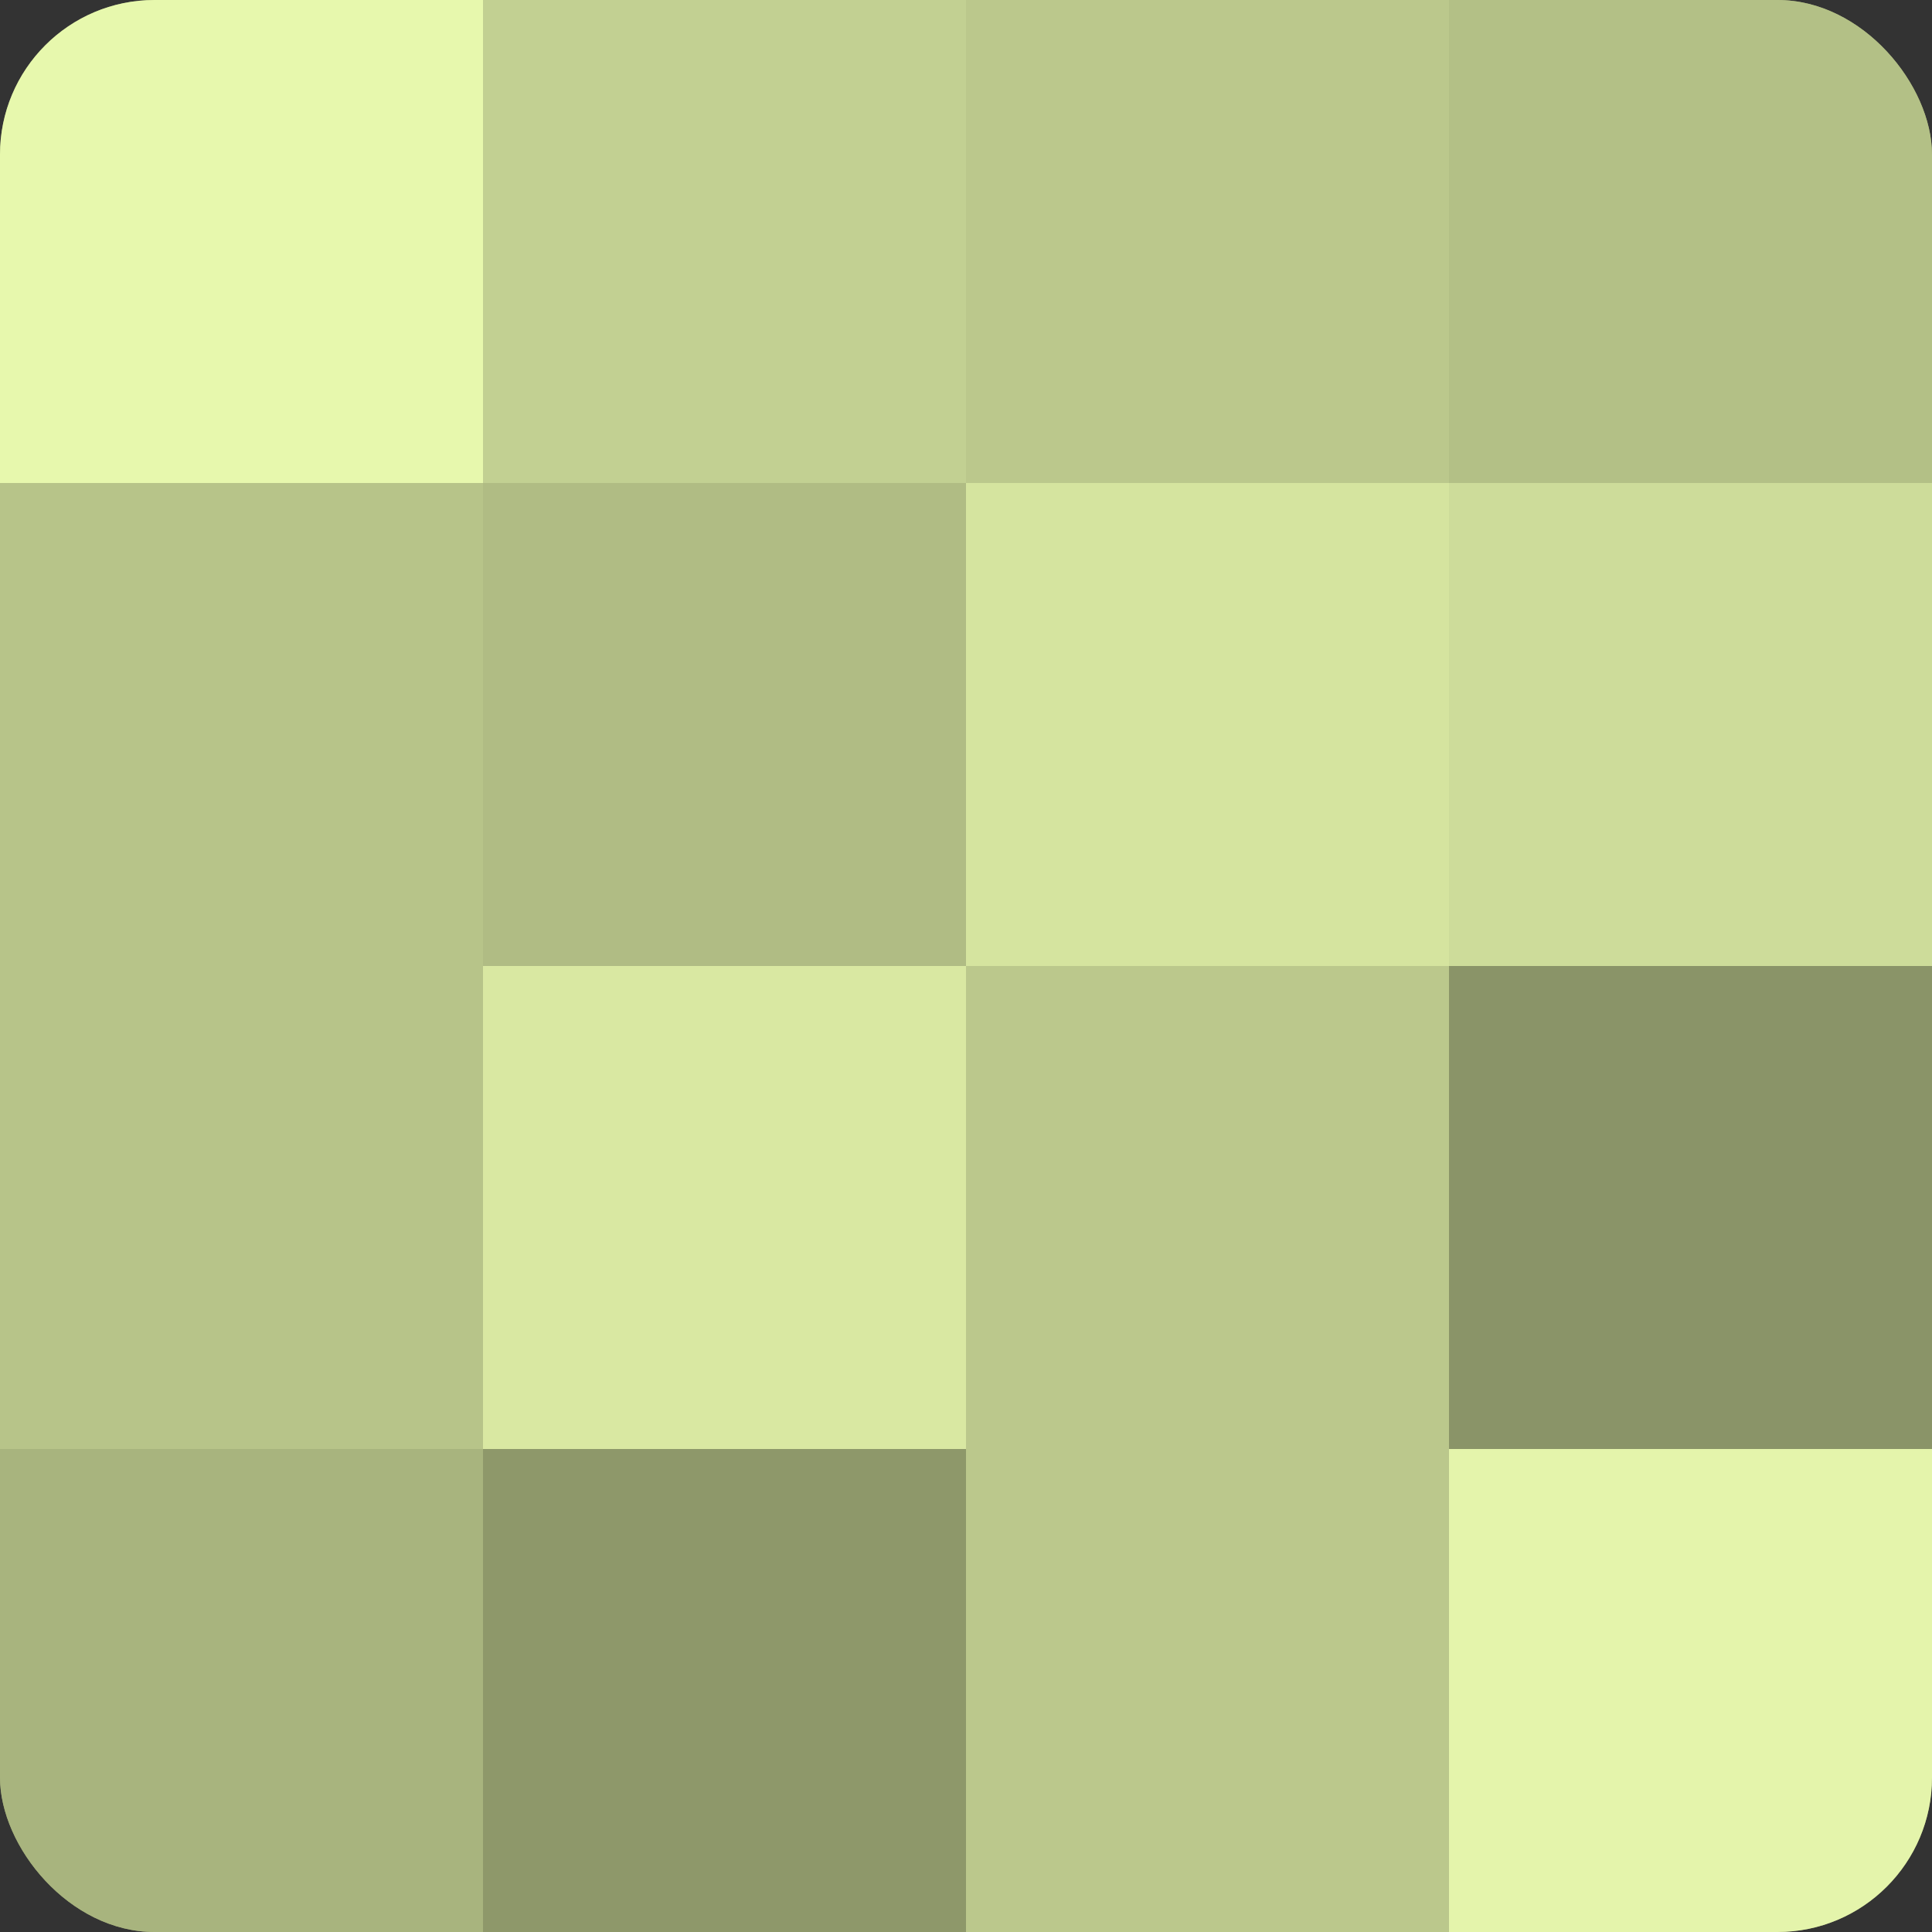
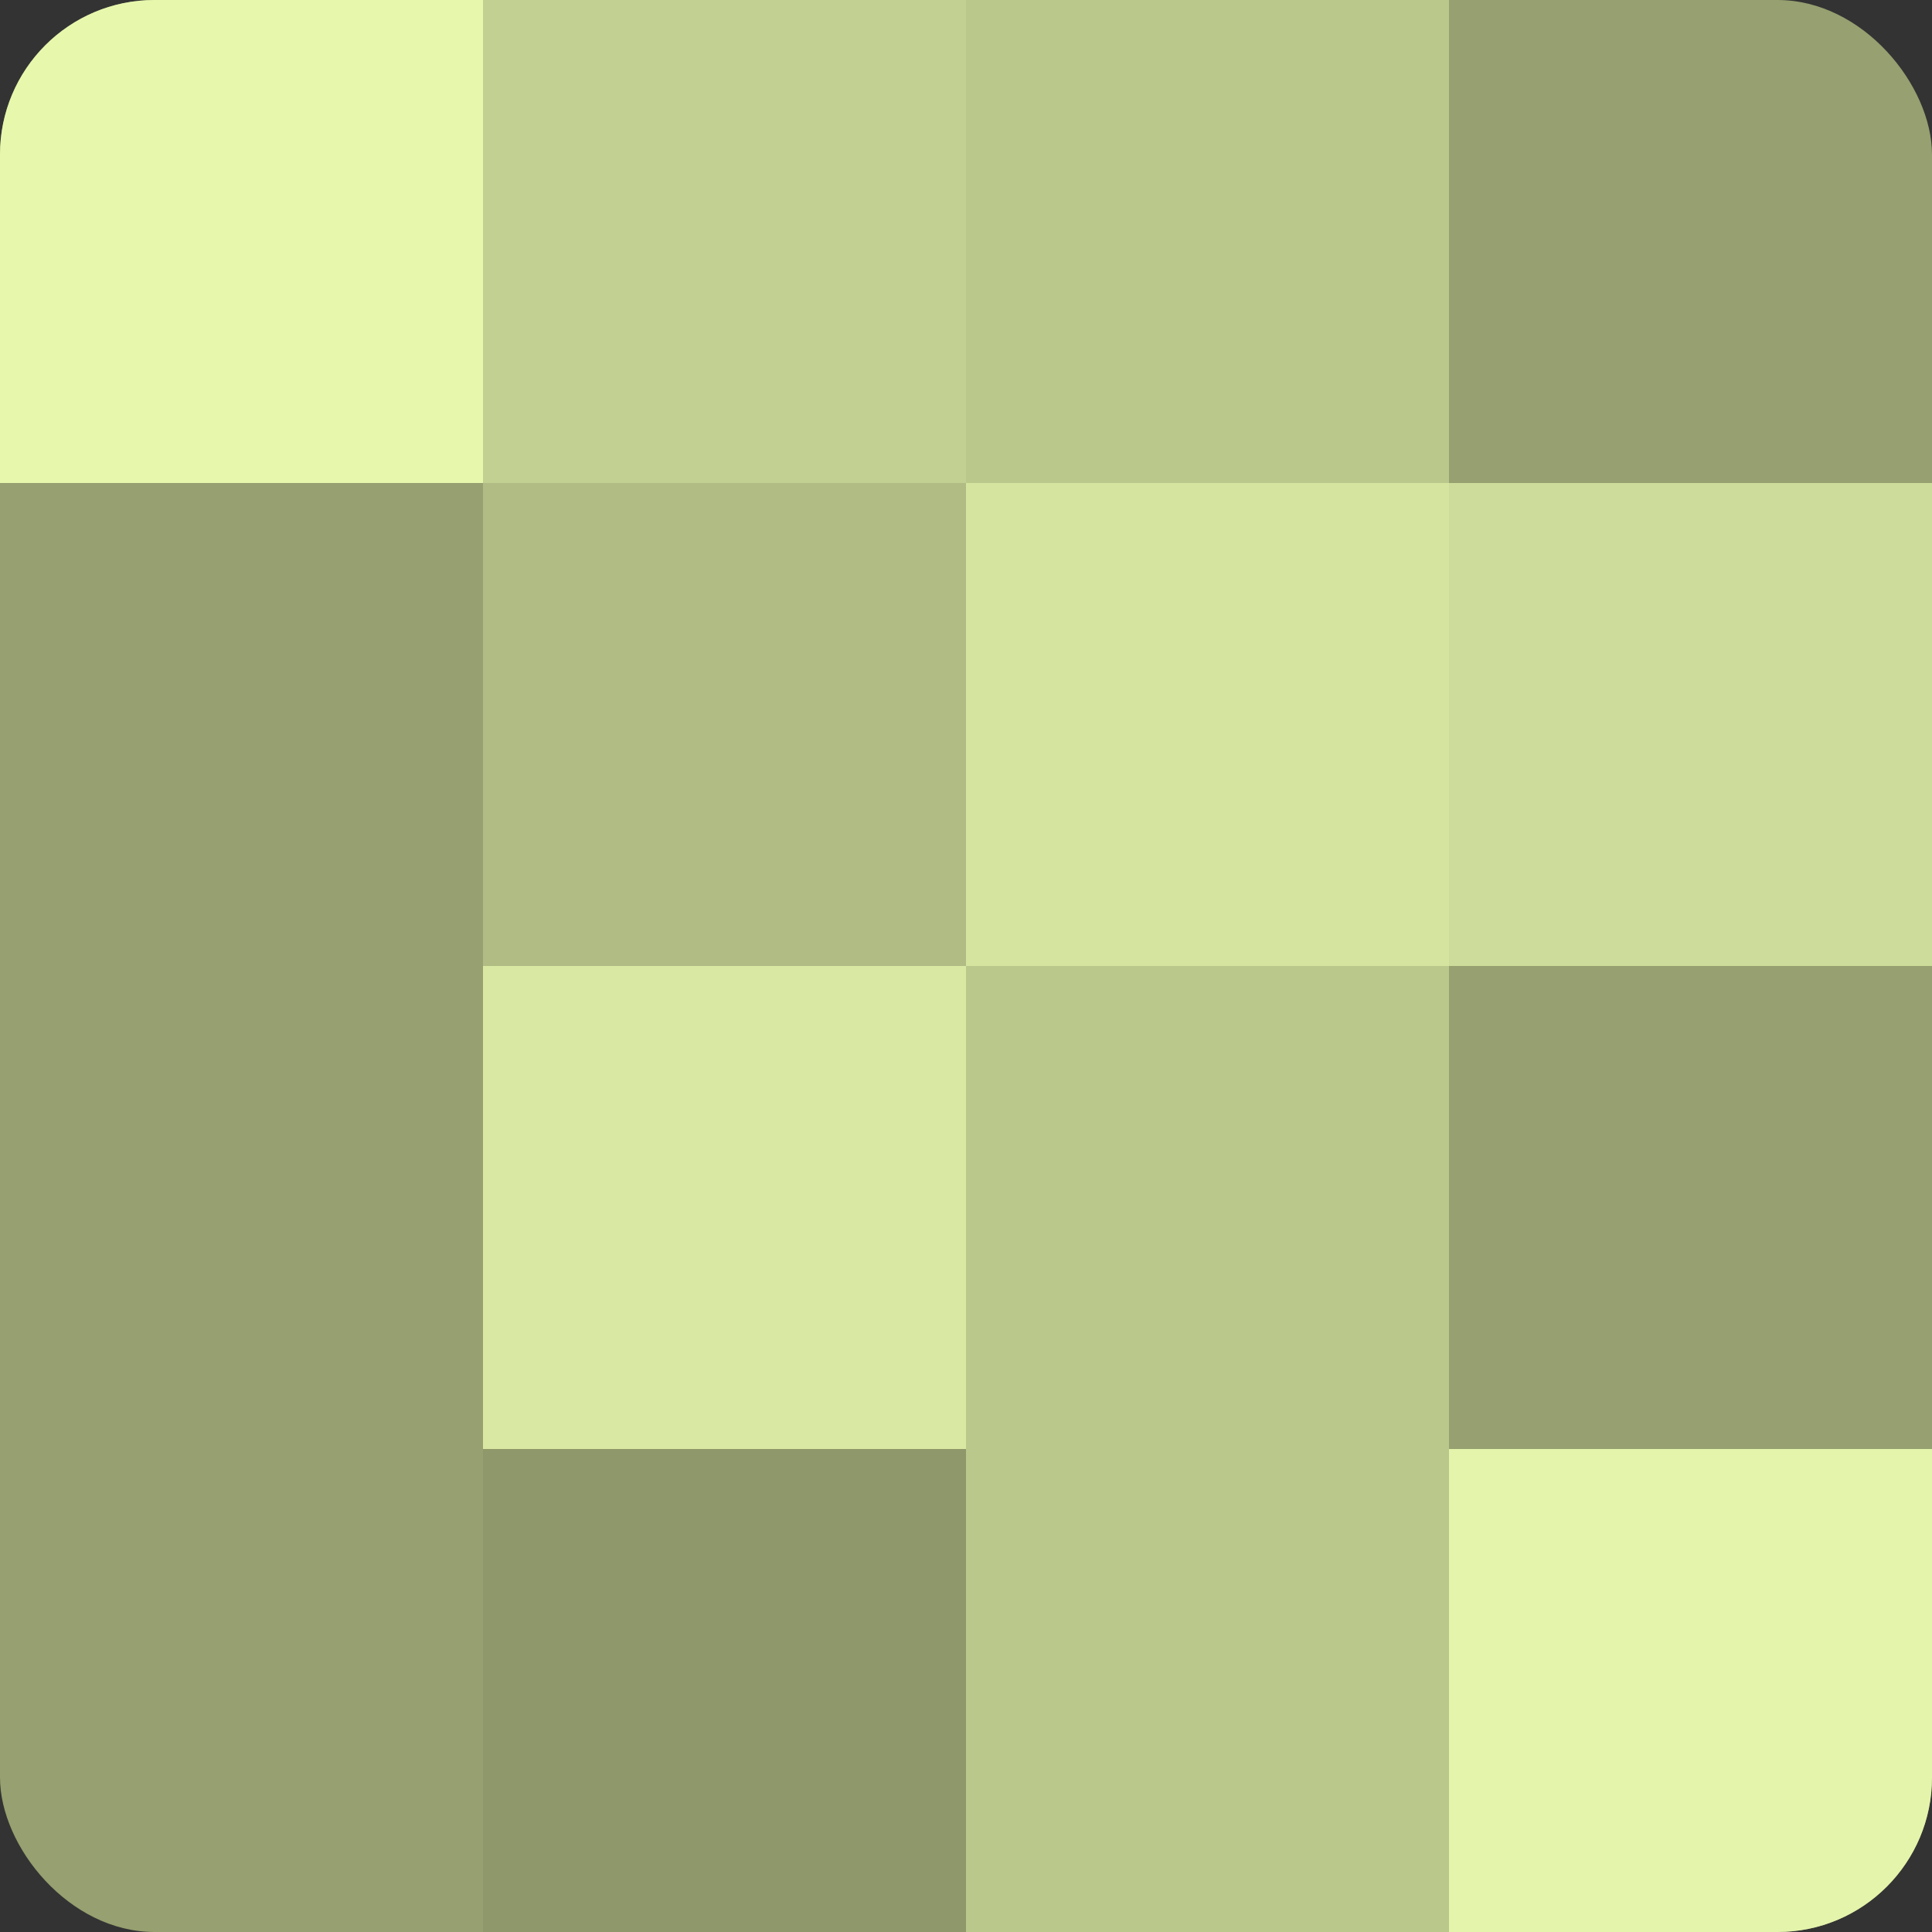
<svg xmlns="http://www.w3.org/2000/svg" width="60" height="60" viewBox="0 0 100 100" preserveAspectRatio="xMidYMid meet">
  <rect x="0" y="0" width="100" height="100" fill="#333333" stroke="none" />
  <defs>
    <clipPath id="c" width="100" height="100">
      <rect width="100" height="100" rx="8" ry="8" />
    </clipPath>
  </defs>
  <g clip-path="url(#c)">
    <rect width="100" height="100" fill="#96a070" />
    <rect width="25" height="25" fill="#e7f8ad" />
-     <rect y="25" width="25" height="25" fill="#b7c489" />
-     <rect y="50" width="25" height="25" fill="#b7c489" />
-     <rect y="75" width="25" height="25" fill="#a8b47e" />
    <rect x="25" width="25" height="25" fill="#c2d092" />
    <rect x="25" y="25" width="25" height="25" fill="#b0bc84" />
    <rect x="25" y="50" width="25" height="25" fill="#d9e8a2" />
    <rect x="25" y="75" width="25" height="25" fill="#8e986a" />
    <rect x="50" width="25" height="25" fill="#bbc88c" />
    <rect x="50" y="25" width="25" height="25" fill="#d5e49f" />
    <rect x="50" y="50" width="25" height="25" fill="#bbc88c" />
    <rect x="50" y="75" width="25" height="25" fill="#bbc88c" />
-     <rect x="75" width="25" height="25" fill="#b3c086" />
    <rect x="75" y="25" width="25" height="25" fill="#cddc9a" />
-     <rect x="75" y="50" width="25" height="25" fill="#8a9468" />
    <rect x="75" y="75" width="25" height="25" fill="#e4f4ab" />
  </g>
</svg>